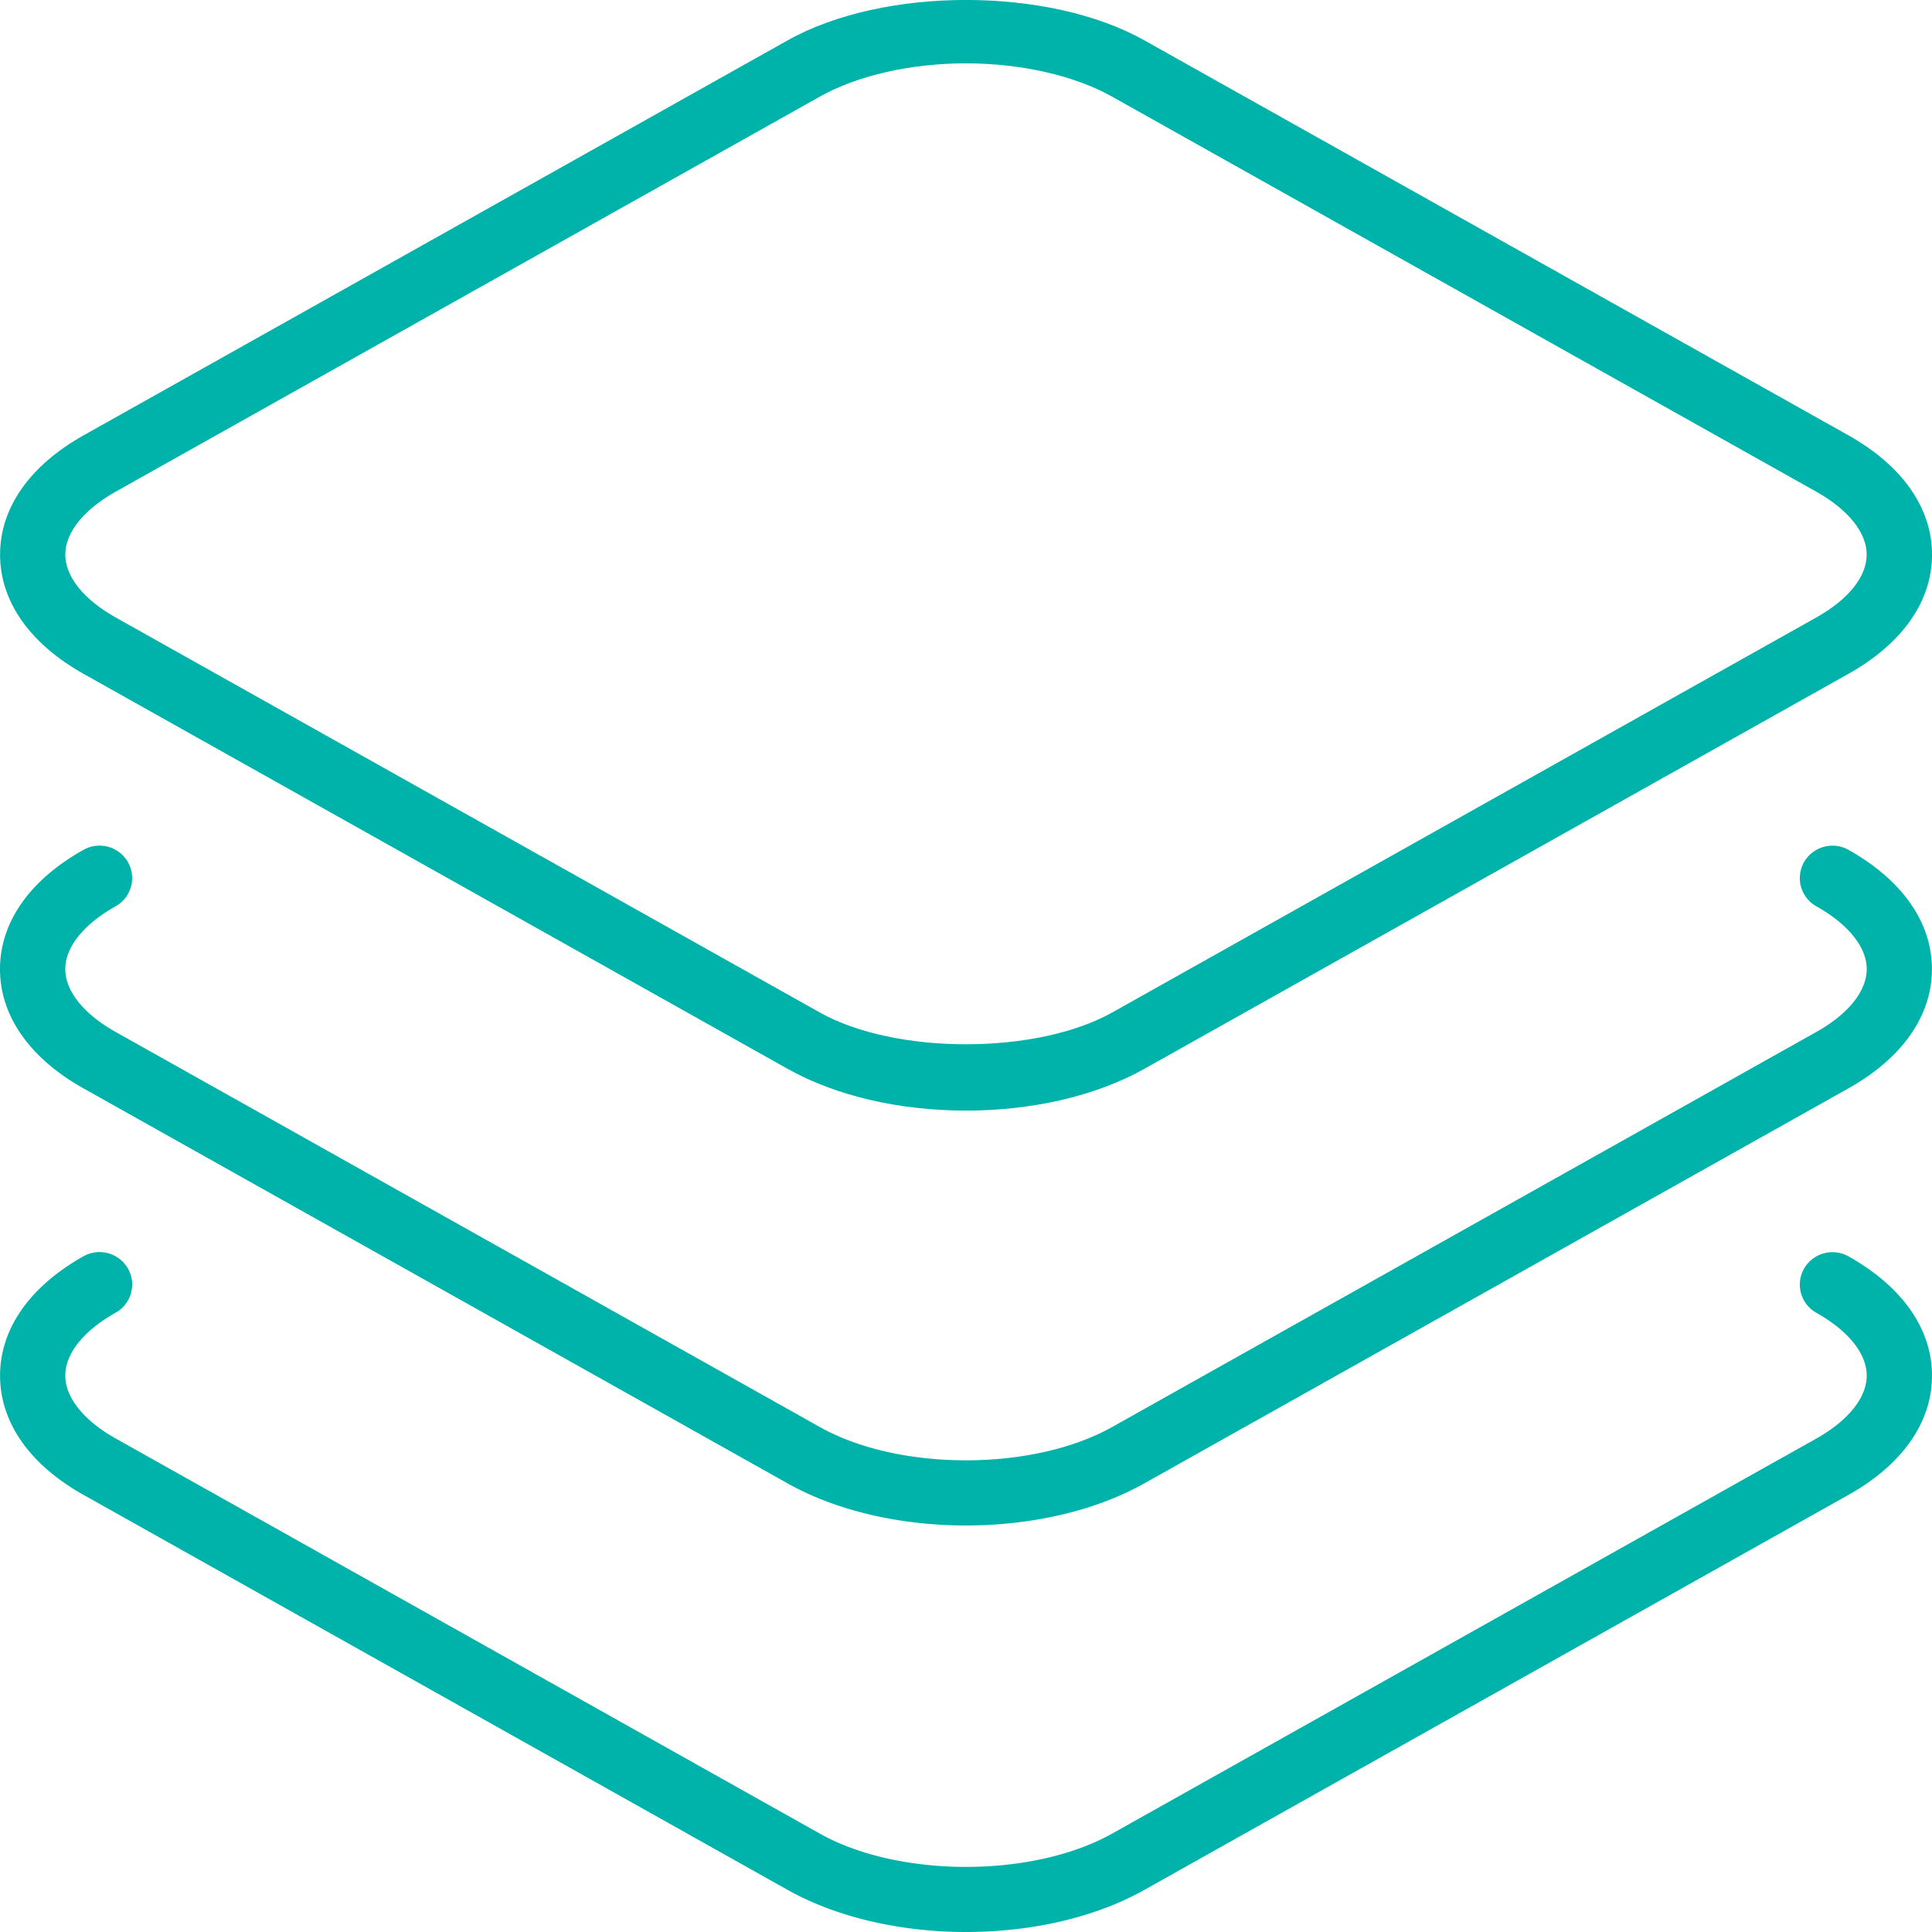
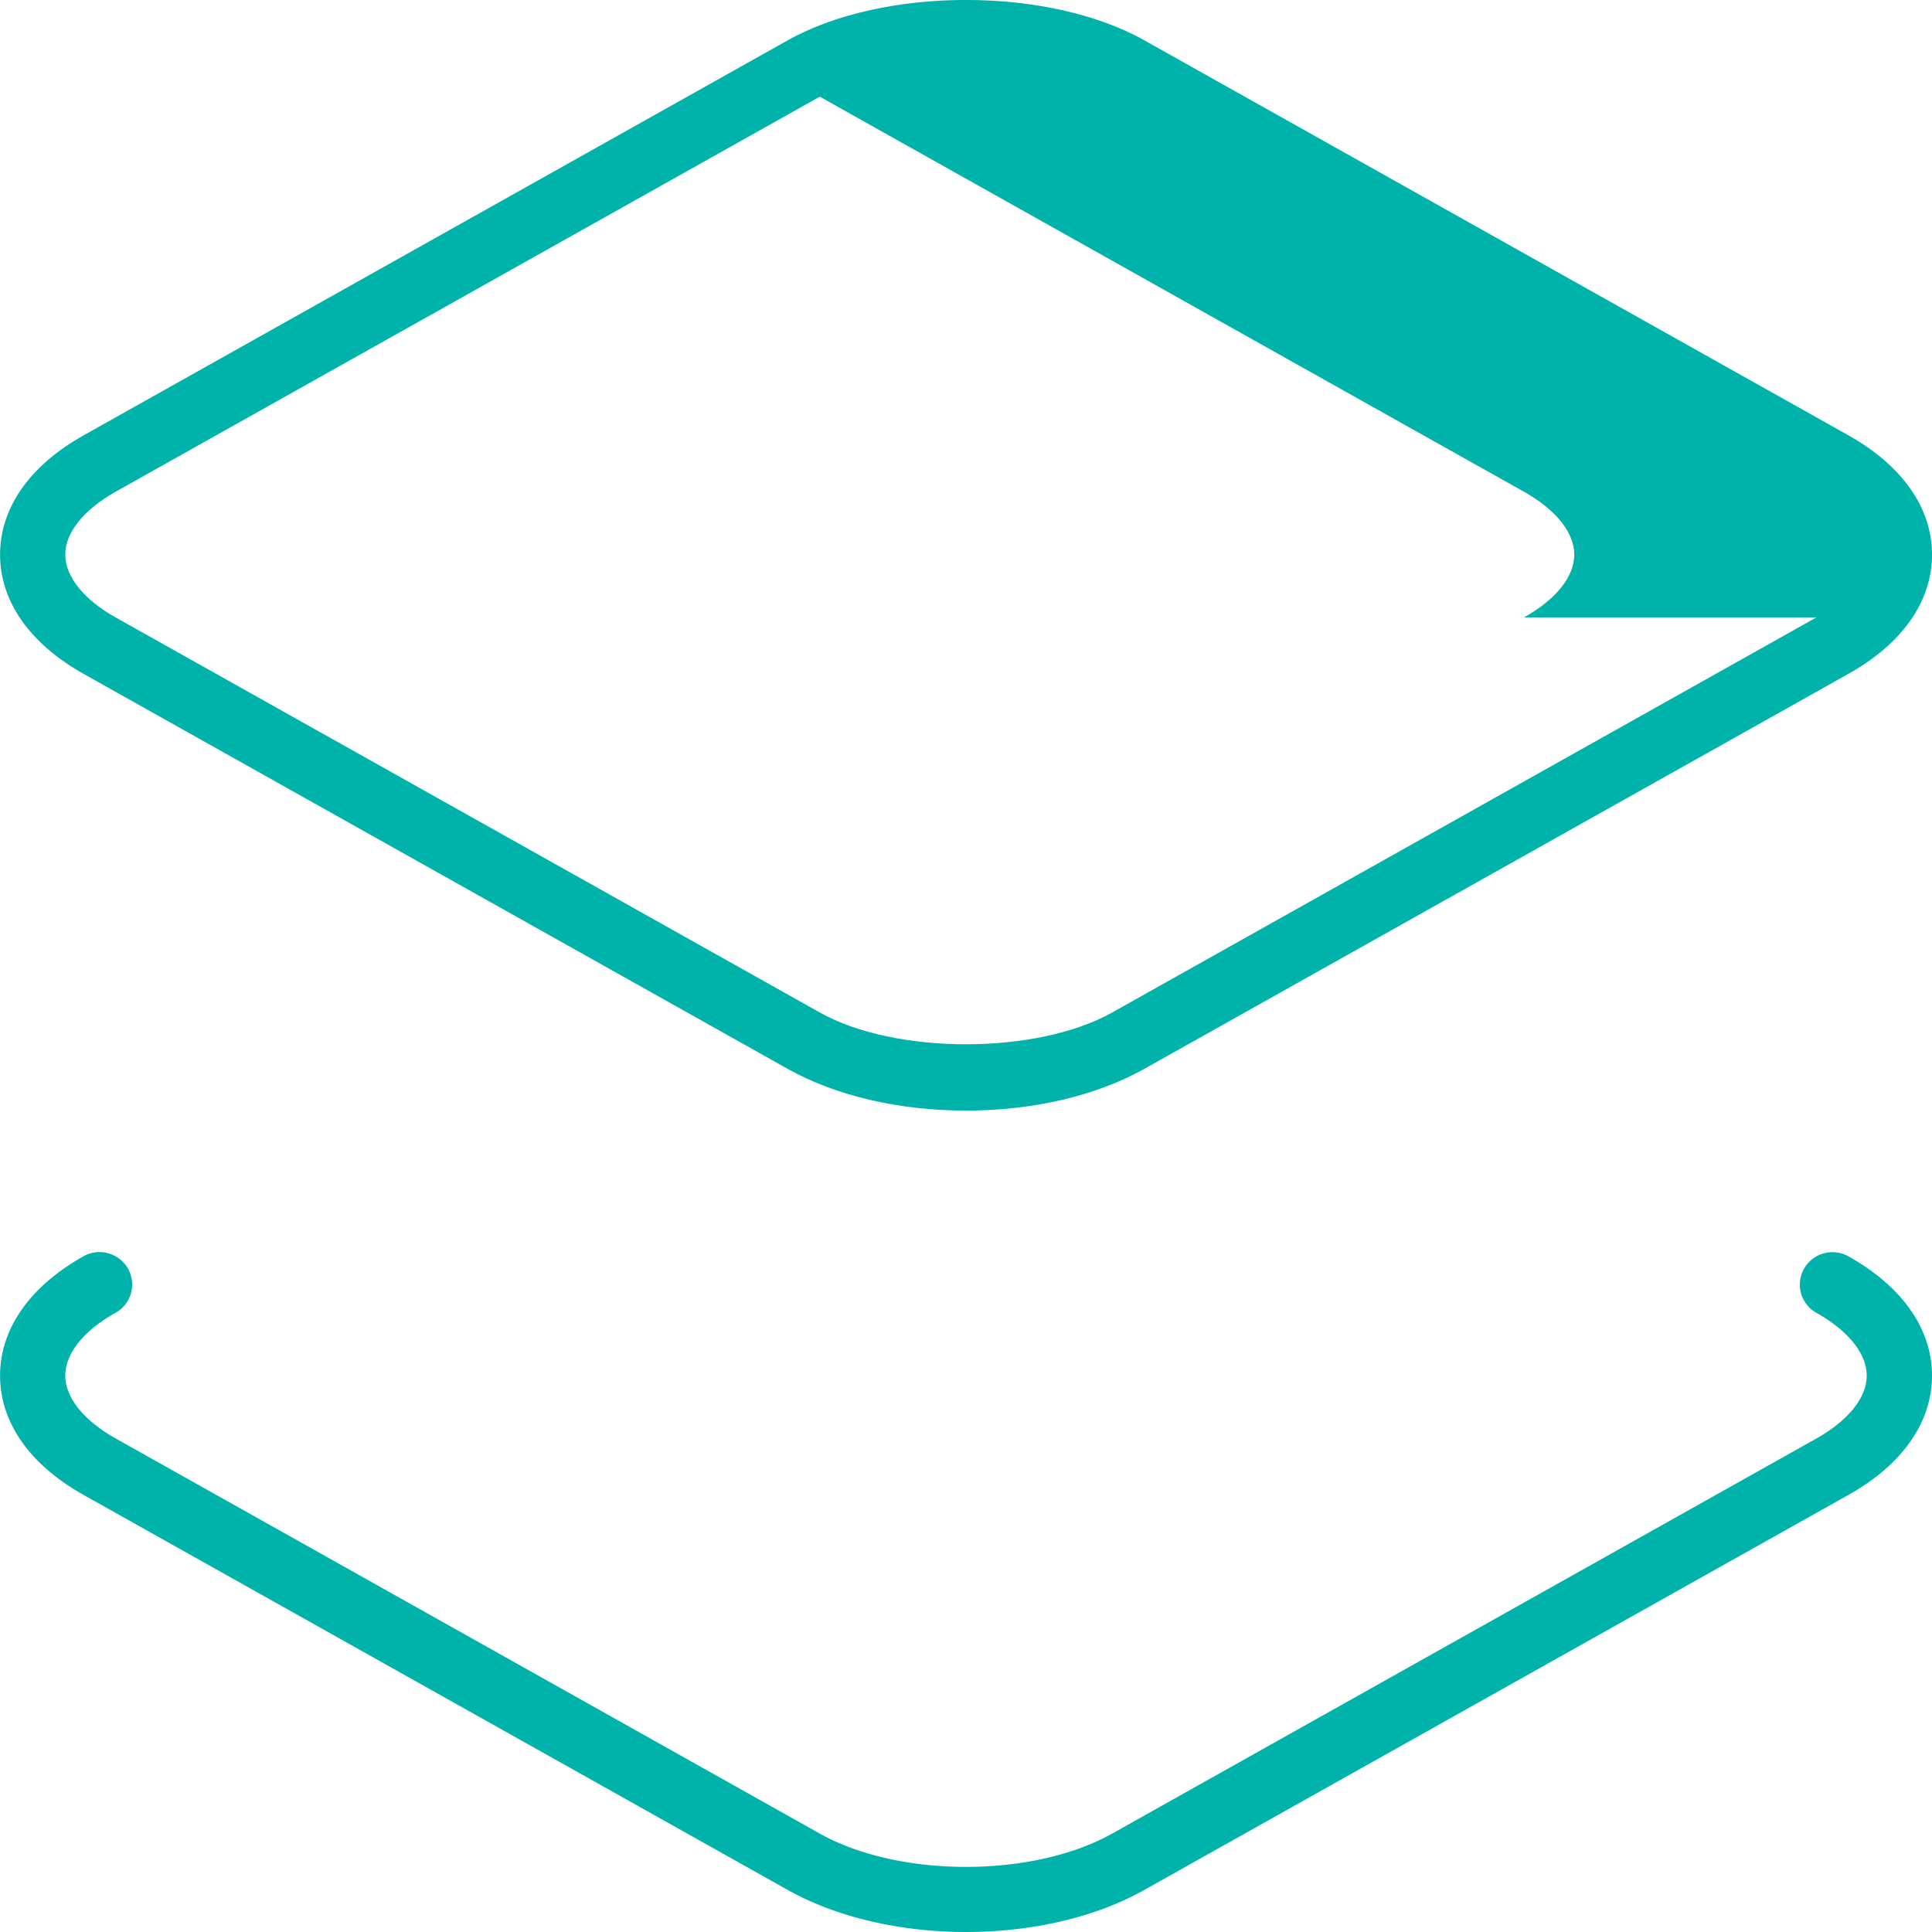
<svg xmlns="http://www.w3.org/2000/svg" width="58" height="58" fill="none" viewBox="0 0 58 58">
-   <path fill="#00B3AA" d="M55.493 13.07L34.353 1.21c-2.877-1.614-7.822-1.616-10.705 0L2.508 13.07C.89 13.978.002 15.248.002 16.65c0 1.402.89 2.672 2.506 3.579l21.14 11.86c1.44.807 3.34 1.252 5.352 1.252 2.012 0 3.913-.446 5.353-1.253l21.14-11.86c1.617-.906 2.508-2.176 2.508-3.578 0-1.401-.892-2.671-2.508-3.58zm-.963 5.465l-21.14 11.86c-2.268 1.272-6.513 1.274-8.78 0L3.47 18.535c-.96-.539-1.51-1.227-1.51-1.886 0-.66.55-1.346 1.51-1.887l21.14-11.86c1.133-.637 2.734-1 4.388-1 1.655 0 3.256.365 4.39 1l21.14 11.86c.96.539 1.511 1.227 1.511 1.887.002.66-.547 1.347-1.509 1.886z" />
-   <path fill="#00B3AA" d="M55.493 25.513a.984.984 0 00-1.335.37.97.97 0 00.371 1.325c.96.539 1.511 1.227 1.511 1.885 0 .66-.55 1.347-1.51 1.886l-21.141 11.86c-2.377 1.334-6.399 1.336-8.78 0L3.47 30.979c-.96-.539-1.51-1.227-1.51-1.886 0-.659.55-1.346 1.51-1.885a.97.97 0 00.372-1.325.982.982 0 00-1.336-.37C.888 26.42 0 27.692 0 29.093c0 1.402.888 2.674 2.505 3.58l21.14 11.86c1.5.841 3.427 1.263 5.352 1.263 1.927 0 3.854-.42 5.354-1.263l21.14-11.86c1.617-.906 2.507-2.178 2.507-3.58 0-1.401-.89-2.673-2.505-3.58z" />
+   <path fill="#00B3AA" d="M55.493 13.07L34.353 1.21c-2.877-1.614-7.822-1.616-10.705 0L2.508 13.07C.89 13.978.002 15.248.002 16.65c0 1.402.89 2.672 2.506 3.579l21.14 11.86c1.44.807 3.34 1.252 5.352 1.252 2.012 0 3.913-.446 5.353-1.253l21.14-11.86c1.617-.906 2.508-2.176 2.508-3.578 0-1.401-.892-2.671-2.508-3.58zm-.963 5.465l-21.14 11.86c-2.268 1.272-6.513 1.274-8.78 0L3.47 18.535c-.96-.539-1.51-1.227-1.51-1.886 0-.66.55-1.346 1.51-1.887l21.14-11.86l21.14 11.86c.96.539 1.511 1.227 1.511 1.887.002.66-.547 1.347-1.509 1.886z" />
  <path fill="#00B3AA" d="M55.493 37.717a.984.984 0 00-1.335.37.97.97 0 00.371 1.324c.96.54 1.511 1.227 1.511 1.886 0 .659-.55 1.347-1.51 1.888l-21.141 11.86c-2.377 1.333-6.399 1.335-8.78 0L3.47 43.182c-.96-.54-1.51-1.227-1.51-1.888 0-.659.55-1.347 1.51-1.885a.97.97 0 00.372-1.325.984.984 0 00-1.336-.37C.892 38.623.002 39.894.002 41.297s.888 2.674 2.505 3.58l21.14 11.86C25.148 57.577 27.075 58 29 58c1.927 0 3.853-.42 5.353-1.263l21.14-11.86C57.11 43.97 58 42.7 58 41.297c0-1.401-.892-2.674-2.507-3.58z" />
</svg>